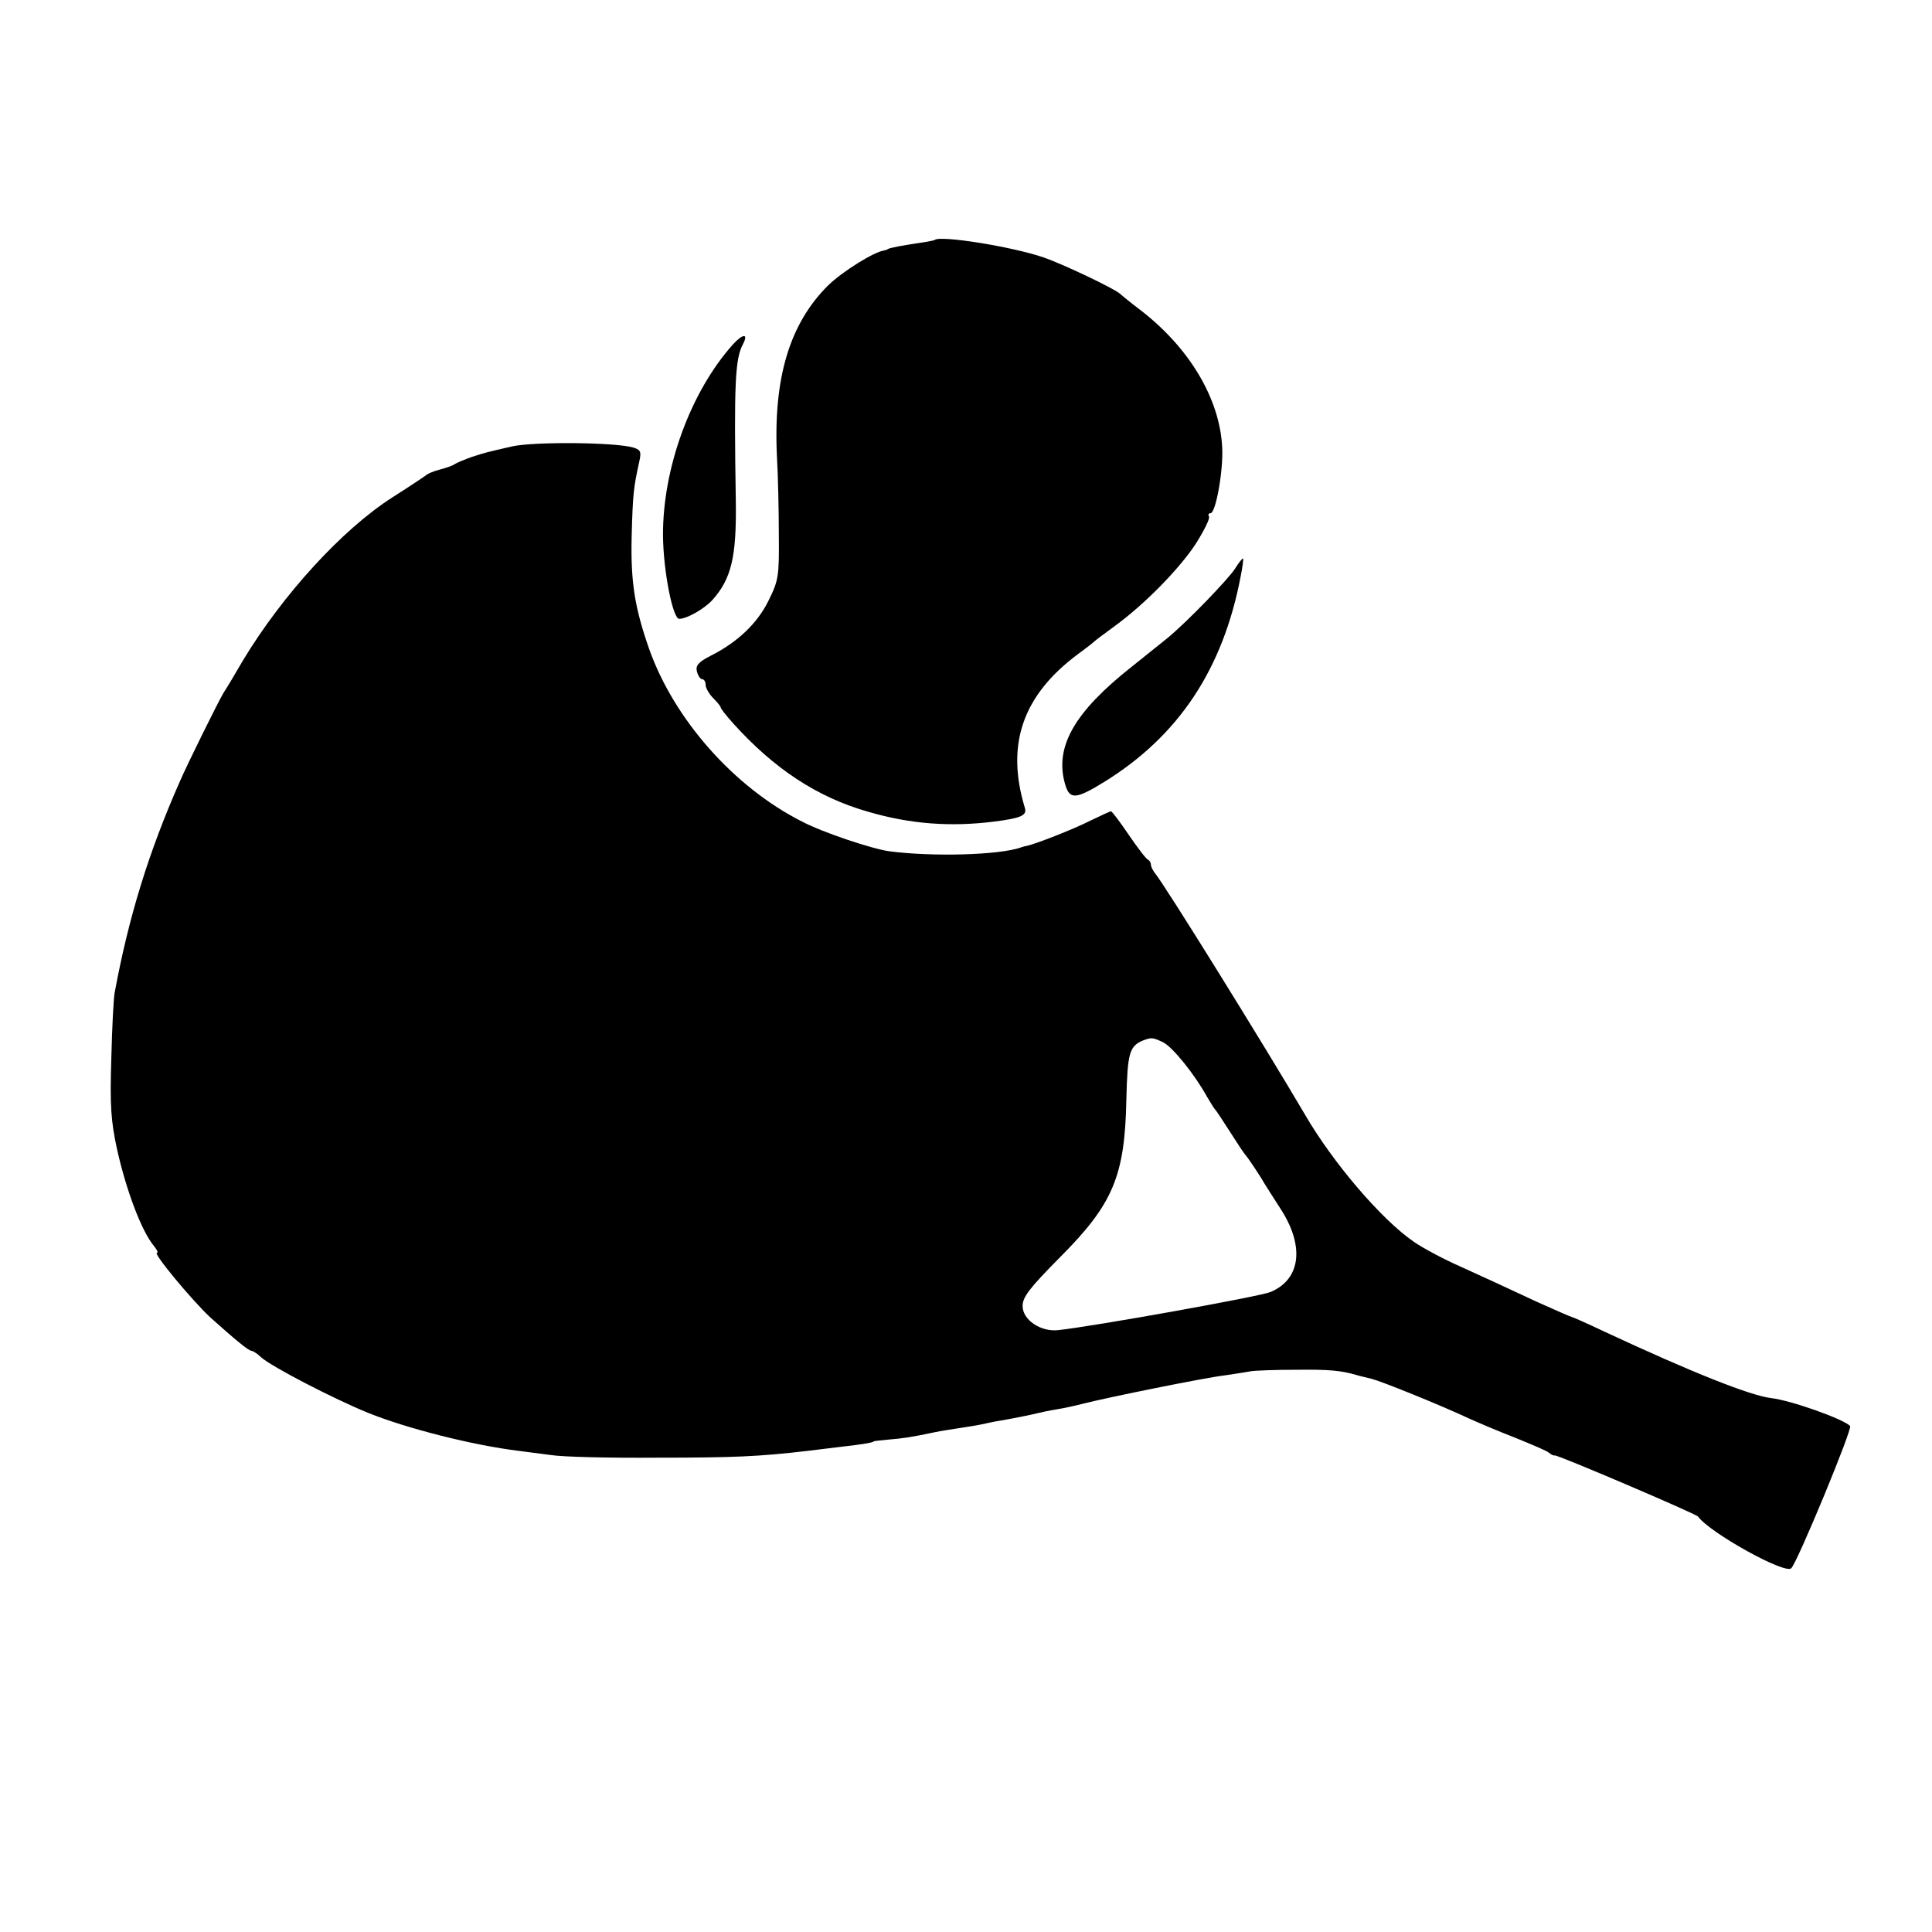
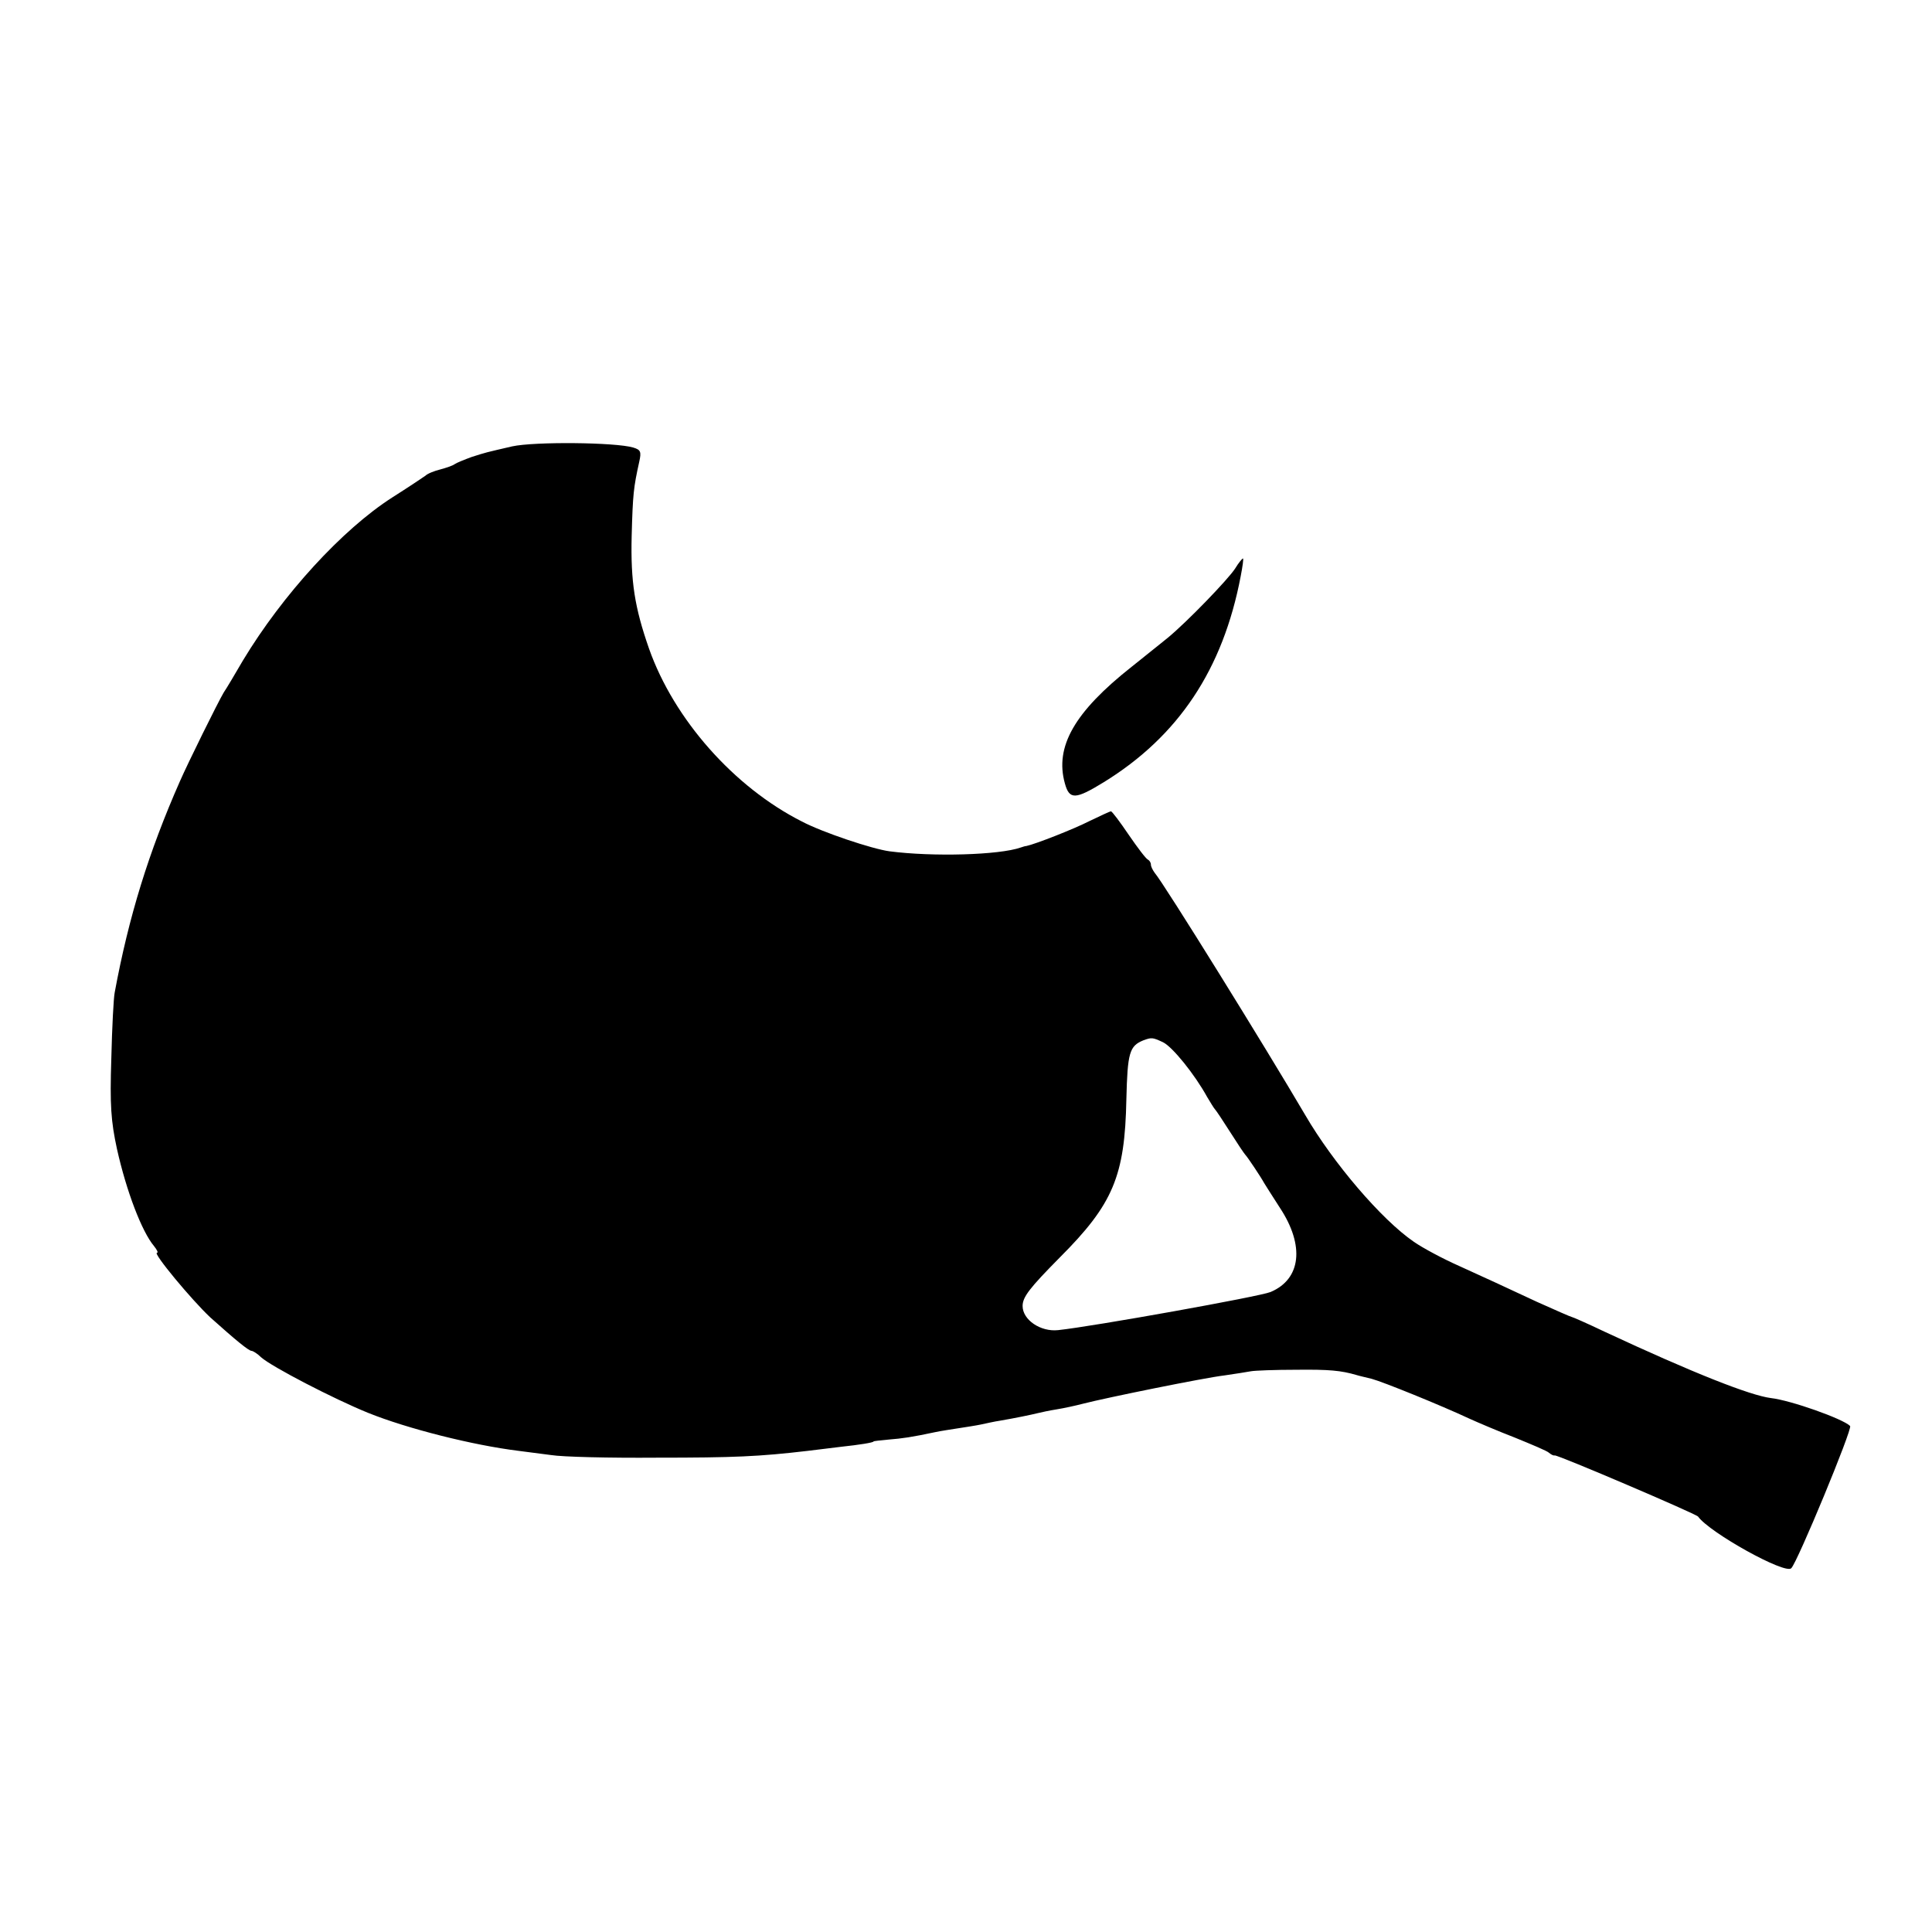
<svg xmlns="http://www.w3.org/2000/svg" version="1.0" width="512pt" height="512pt" viewBox="0 0 512 512" preserveAspectRatio="xMidYMid meet">
  <g transform="translate(0,512) scale(0.1,-0.1)" fill="#000000" stroke="none">
-     <path d="M2477 4484 c-1 -1 -20 -5 -42 -8 -41 -6 -78 -13 -82 -16 -2 -2 -7 -3 -11 -4 -27 -4 -110 -56 -147 -92 -103 -102 -146 -247 -136 -454 3 -52 5 -147 5 -210 1 -106 -1 -119 -27 -171 -29 -60 -82 -111 -154 -147 -33 -17 -40 -26 -36 -42 3 -11 9 -20 14 -20 5 0 9 -7 9 -15 0 -8 9 -24 20 -35 11 -11 20 -22 20 -25 0 -3 15 -22 33 -42 108 -120 223 -196 357 -234 112 -33 220 -41 337 -26 69 9 85 16 79 36 -51 168 -6 298 140 407 22 16 41 31 44 34 3 3 27 21 53 40 80 58 172 152 216 219 22 35 38 67 35 72 -3 5 -1 9 4 9 14 0 34 113 31 173 -6 131 -88 267 -219 367 -25 19 -47 37 -50 40 -12 13 -150 79 -205 98 -85 29 -275 59 -288 46z" />
-     <path d="M1943 4208 c-113 -126 -187 -329 -186 -508 1 -94 26 -220 43 -220 20 0 66 26 88 50 50 56 64 114 62 260 -5 314 -2 379 19 418 15 29 0 28 -26 0z" />
+     <path d="M1943 4208 z" />
    <path d="M1357 3937 c-73 -17 -66 -15 -107 -28 -19 -7 -39 -15 -45 -19 -5 -4 -23 -10 -38 -14 -16 -4 -34 -11 -40 -17 -7 -5 -46 -31 -87 -57 -133 -85 -291 -258 -396 -432 -21 -36 -44 -75 -51 -85 -15 -25 -95 -187 -116 -235 -83 -188 -136 -360 -173 -560 -3 -14 -7 -92 -9 -175 -4 -124 -1 -166 15 -240 25 -112 66 -219 98 -257 8 -10 12 -18 8 -18 -12 0 92 -125 141 -171 67 -60 102 -89 110 -89 3 0 15 -7 25 -17 28 -25 192 -110 283 -147 104 -42 278 -86 400 -101 17 -2 55 -7 85 -11 30 -5 156 -8 280 -7 206 0 272 3 400 18 25 3 65 8 90 11 47 5 85 11 85 14 0 1 18 3 40 5 37 3 59 6 125 20 14 3 41 7 60 10 19 3 46 7 60 10 14 3 36 8 50 10 41 7 84 16 100 20 8 2 31 7 50 10 19 3 51 10 70 15 62 16 323 69 375 75 28 4 59 9 70 11 11 2 65 4 120 4 88 1 119 -2 160 -14 6 -2 24 -6 40 -10 30 -8 183 -70 260 -106 22 -10 76 -33 120 -50 44 -18 85 -35 90 -40 6 -5 12 -8 15 -7 8 2 375 -155 380 -162 31 -43 231 -154 247 -137 16 15 163 370 156 377 -19 19 -157 68 -210 74 -55 7 -205 66 -441 176 -46 22 -85 39 -87 39 -2 0 -43 18 -92 40 -110 51 -111 52 -206 95 -43 19 -97 48 -120 64 -86 59 -214 209 -288 336 -105 179 -374 613 -399 642 -5 7 -10 16 -10 22 0 5 -4 11 -8 13 -5 2 -27 31 -51 66 -23 34 -44 62 -47 62 -2 0 -28 -12 -57 -26 -41 -21 -143 -61 -167 -66 -3 0 -9 -2 -15 -4 -57 -20 -233 -25 -348 -10 -45 6 -177 50 -232 79 -180 91 -339 271 -405 458 -38 109 -49 177 -46 299 3 111 5 128 20 196 6 27 4 32 -16 38 -47 14 -262 16 -321 3z m1725 -1579 c25 -12 84 -85 117 -145 9 -15 18 -30 21 -33 3 -3 21 -30 40 -60 19 -30 37 -57 40 -60 6 -6 42 -60 50 -75 3 -5 22 -35 42 -66 66 -100 56 -189 -25 -223 -29 -12 -469 -91 -563 -101 -46 -5 -94 27 -94 64 0 24 19 48 98 128 142 142 173 216 177 420 3 123 8 141 45 156 22 8 24 8 52 -5z" />
    <path d="M3273 3613 c-19 -29 -126 -140 -178 -183 -17 -14 -60 -48 -96 -77 -152 -120 -204 -212 -177 -309 12 -44 28 -43 103 3 198 122 316 299 363 546 5 26 8 47 6 47 -2 0 -12 -12 -21 -27z" />
  </g>
</svg>